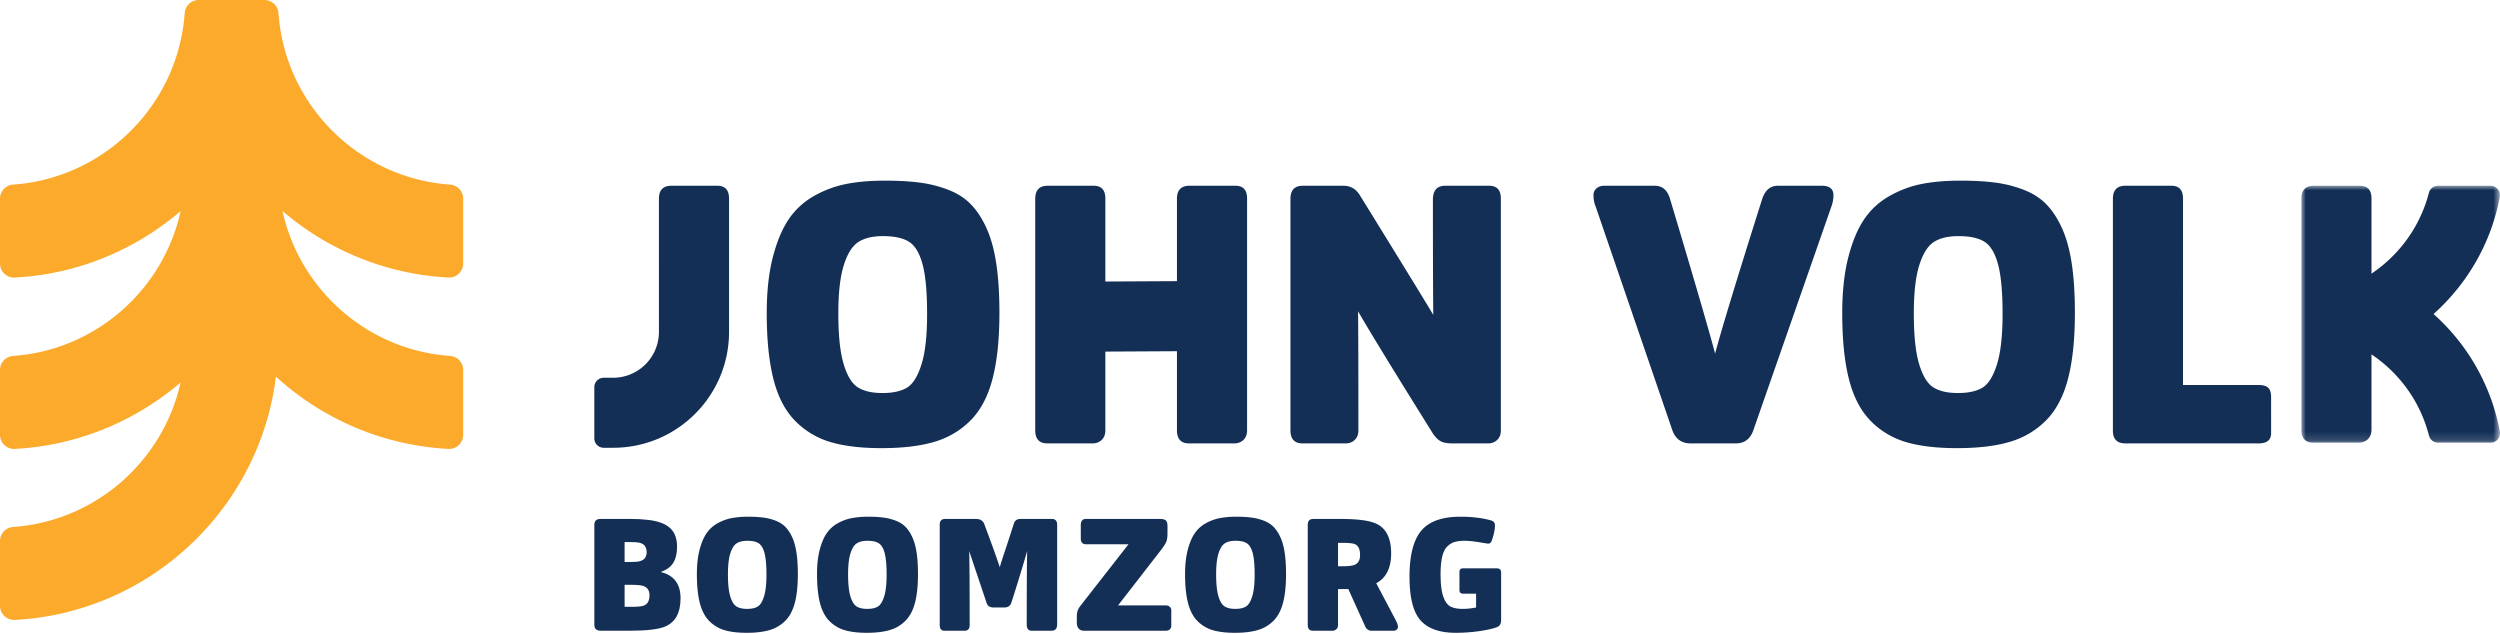
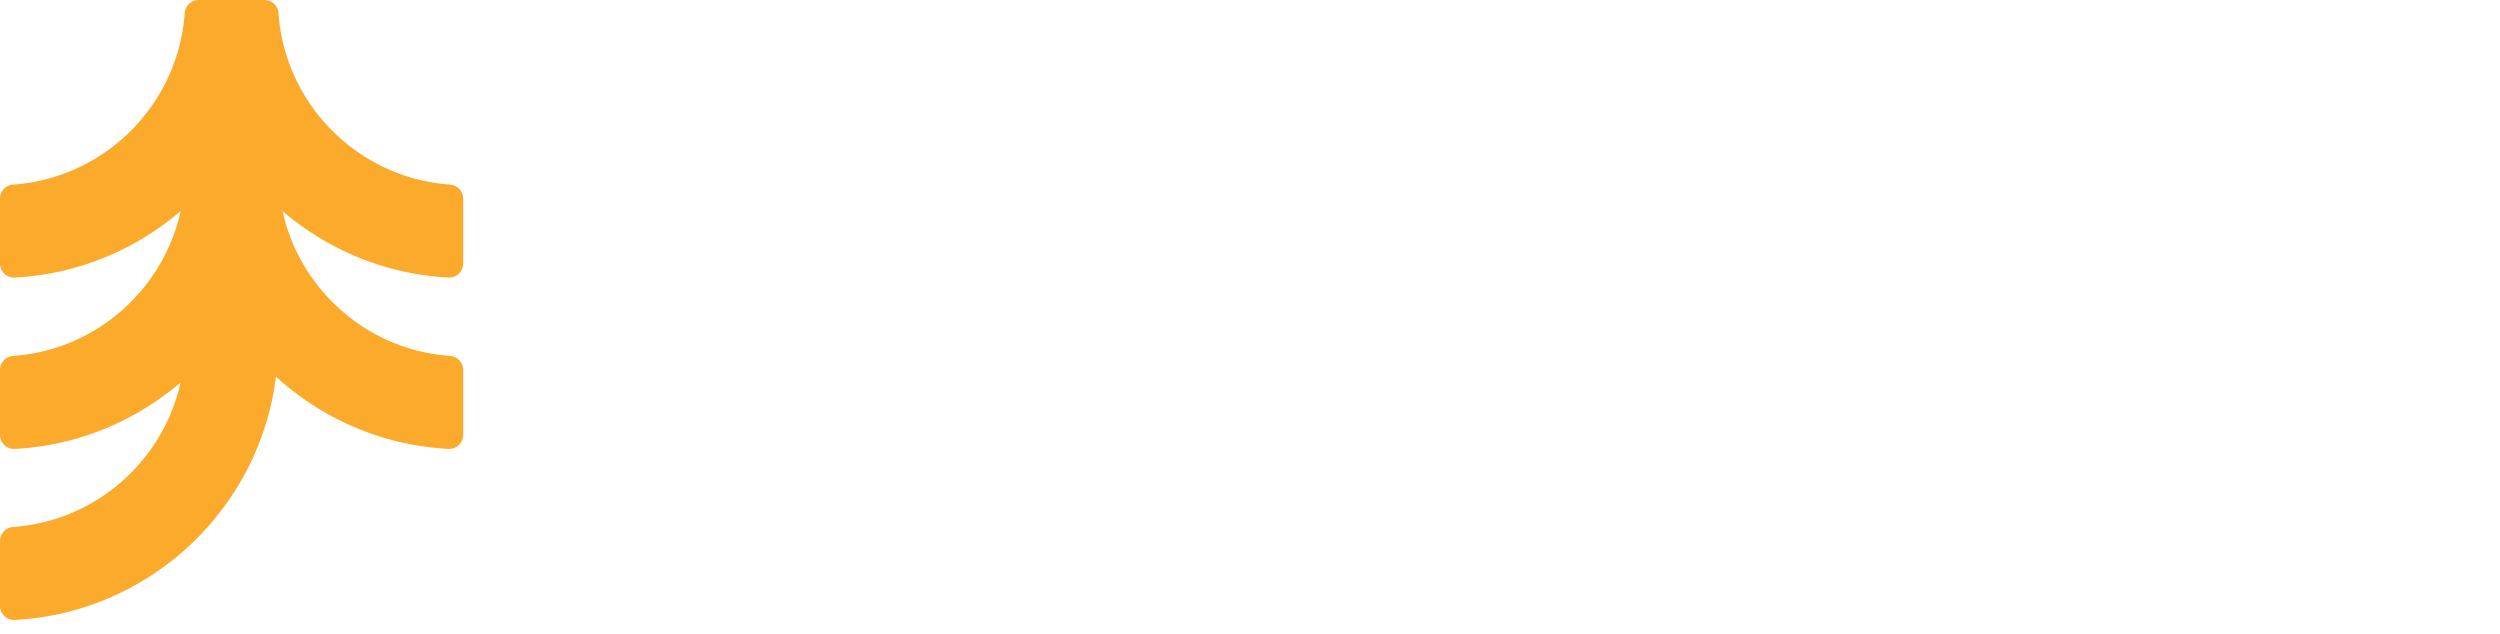
<svg xmlns="http://www.w3.org/2000/svg" height="71" viewBox="0 0 280 71" width="280">
  <mask id="a" fill="#fff">
    <path d="M0 0h22.247v28.856H0z" fill="#fff" fill-rule="evenodd" />
  </mask>
  <g fill="none" fill-rule="evenodd">
    <path d="M51.875 29.515v-7.277c0-.829-.647-1.504-1.476-1.562-10.26-.73-18.483-8.948-19.209-19.2A1.574 1.574 0 0029.626 0H22.25c-.831 0-1.507.648-1.565 1.475-.725 10.253-8.948 18.47-19.21 19.2A1.575 1.575 0 000 22.238v7.277c0 .898.755 1.62 1.653 1.572 7.073-.373 13.525-3.119 18.58-7.446-1.942 8.823-9.51 15.566-18.755 16.223A1.58 1.58 0 000 41.431v7.27c0 .9.756 1.624 1.656 1.576 7.068-.374 13.515-3.117 18.569-7.44-1.958 8.805-9.518 15.527-18.747 16.183A1.578 1.578 0 000 60.586v7.271c0 .9.756 1.624 1.656 1.576 15.124-.8 27.414-12.428 29.249-27.247 5.157 4.701 11.896 7.7 19.315 8.092.9.048 1.655-.676 1.655-1.577v-7.27c0-.832-.648-1.508-1.478-1.567-9.244-.657-16.812-7.4-18.755-16.223 5.056 4.327 11.507 7.073 18.58 7.446a1.575 1.575 0 001.653-1.572" fill="#fcaa2c" />
-     <path d="M70.702 67.965c.65 0 1.106-.041 1.367-.125.449-.153.674-.543.674-1.17 0-.544-.237-.893-.71-1.047-.26-.082-.71-.123-1.35-.123h-.727v2.465zm-.177-5.02c.591 0 .988-.035 1.188-.106.474-.142.71-.473.71-.994 0-.59-.272-.945-.816-1.063-.2-.048-.561-.072-1.082-.072h-.569v2.235zm-3.231 7.698c-.486 0-.728-.225-.728-.674V58.795c0-.45.23-.674.692-.674h3.337c.722 0 1.39.035 2.007.107 1.112.129 1.929.434 2.449.913.52.48.78 1.174.78 2.084 0 .768-.147 1.38-.442 1.836-.297.455-.764.789-1.403 1.001 1.492.356 2.236 1.337 2.236 2.944 0 1.656-.597 2.721-1.793 3.194-.745.295-2.076.443-3.993.443z" fill="#142f55" />
    <g fill="#132f56">
-       <path d="M85.622 61.935c-.148-.544-.367-.908-.657-1.091-.29-.184-.713-.275-1.269-.275-.497 0-.893.094-1.19.284-.295.189-.533.564-.71 1.126-.177.56-.266 1.345-.266 2.35 0 1.064.086 1.883.257 2.456.172.574.403.952.693 1.135.29.183.69.276 1.198.276.497 0 .891-.087 1.18-.258.29-.171.527-.546.71-1.126.184-.58.276-1.402.276-2.465 0-1.064-.074-1.87-.222-2.412m3.4 5.577c-.225.858-.583 1.531-1.074 2.022-.49.491-1.08.837-1.767 1.038-.687.201-1.539.302-2.556.302-.982 0-1.804-.098-2.468-.293a3.948 3.948 0 01-1.722-1.03c-.486-.49-.837-1.164-1.057-2.02-.218-.858-.328-1.931-.328-3.22 0-1.04.098-1.942.294-2.705.195-.762.453-1.38.772-1.853a3.59 3.59 0 011.233-1.135 5.239 5.239 0 011.572-.586 9.78 9.78 0 011.864-.16c.662 0 1.237.033 1.721.099.486.064.947.183 1.386.354.437.171.8.408 1.091.71.29.301.541.688.754 1.16.213.474.37 1.047.47 1.721.102.674.152 1.467.152 2.377 0 1.29-.113 2.362-.337 3.219m10.056-5.577c-.147-.544-.367-.908-.656-1.091-.29-.184-.713-.275-1.27-.275-.497 0-.893.094-1.189.284-.296.189-.533.564-.71 1.126-.178.56-.267 1.345-.267 2.35 0 1.064.086 1.883.257 2.456.173.574.403.952.693 1.135.29.183.69.276 1.198.276.498 0 .891-.087 1.181-.258.29-.171.526-.546.71-1.126.183-.58.276-1.402.276-2.465 0-1.064-.075-1.87-.223-2.412m3.4 5.577c-.225.858-.583 1.531-1.074 2.022-.49.491-1.08.837-1.767 1.038-.686.201-1.538.302-2.556.302-.982 0-1.804-.098-2.467-.293a3.948 3.948 0 01-1.722-1.03c-.486-.49-.838-1.164-1.057-2.02-.218-.858-.328-1.931-.328-3.22 0-1.04.097-1.942.293-2.705.195-.762.453-1.38.772-1.853.32-.474.73-.852 1.234-1.135a5.239 5.239 0 011.571-.586 9.78 9.78 0 011.865-.16c.661 0 1.236.033 1.72.099.486.064.948.183 1.386.354.437.171.801.408 1.092.71.29.301.54.688.754 1.16.213.474.37 1.047.47 1.721.101.674.151 1.467.151 2.377 0 1.29-.112 2.362-.337 3.219m5.539 3.131h-2.237c-.355 0-.532-.219-.532-.656v-11.21c0-.437.201-.655.604-.655h3.444c.485 0 .798.188.94.567.876 2.34 1.456 3.955 1.74 4.842.083-.296.177-.606.284-.932.106-.325.278-.844.515-1.56.237-.715.497-1.517.782-2.404.105-.342.354-.513.744-.513h3.516c.39 0 .585.223.585.673v11.12c0 .486-.213.728-.639.728h-2.219c-.367 0-.55-.231-.55-.692 0-4.54.018-7.289.053-8.247a214.219 214.219 0 01-1.775 5.8c-.119.355-.379.532-.781.532h-1.207c-.414 0-.675-.166-.781-.497l-1.953-5.817c.035.934.053 3.701.053 8.3 0 .414-.196.62-.586.62m13.421.001c-.556 0-.835-.32-.835-.958v-.638c0-.213.024-.4.072-.559.047-.16.097-.284.151-.372.052-.09.162-.24.328-.453l5.237-6.704h-4.74c-.403 0-.603-.219-.603-.656v-1.49c0-.462.19-.691.568-.691h8.325c.284 0 .492.052.622.158.13.107.195.32.195.64v.798c0 .402-.042.712-.125.93-.082.219-.295.554-.638 1.002l-4.775 6.155h5.343c.19 0 .34.054.453.16a.558.558 0 01.168.425v1.686c0 .165-.054.3-.16.407-.106.107-.266.16-.479.16zm18.862-8.708c-.148-.544-.367-.908-.657-1.091-.29-.184-.713-.275-1.269-.275-.497 0-.893.094-1.19.284s-.532.564-.71 1.126c-.177.56-.266 1.345-.266 2.35 0 1.064.086 1.883.257 2.456.173.574.403.952.693 1.135.29.183.69.276 1.198.276.498 0 .891-.087 1.18-.258.29-.171.527-.546.71-1.126.184-.58.276-1.402.276-2.465 0-1.064-.074-1.87-.222-2.412m3.4 5.577c-.226.858-.584 1.531-1.074 2.022a4.076 4.076 0 01-1.768 1.038c-.686.201-1.538.302-2.555.302-.982 0-1.804-.098-2.468-.293a3.948 3.948 0 01-1.722-1.03c-.486-.49-.837-1.164-1.056-2.02-.219-.858-.329-1.931-.329-3.22 0-1.04.098-1.942.294-2.705.195-.762.453-1.38.772-1.853a3.59 3.59 0 011.233-1.135 5.239 5.239 0 011.572-.586 9.78 9.78 0 011.864-.16c.662 0 1.237.033 1.722.099a5.97 5.97 0 011.385.354c.437.171.8.408 1.091.71.29.301.542.688.755 1.16.212.474.37 1.047.47 1.721.1.674.15 1.467.15 2.377 0 1.29-.112 2.362-.337 3.219m6.675-4.088c.557 0 .982-.047 1.278-.141.449-.155.674-.527.674-1.118 0-.686-.213-1.1-.639-1.242-.26-.083-.692-.124-1.295-.124h-.533v2.625zm-.702 7.05a.623.623 0 01-.435.168h-2.183c-.39 0-.586-.212-.586-.638v-11.21c0-.212.048-.377.142-.496.095-.118.285-.177.569-.177h2.893c1.87 0 3.184.16 3.941.48 1.195.483 1.794 1.607 1.794 3.369 0 1.643-.557 2.761-1.67 3.352l2.201 4.168c.155.308.232.544.232.71 0 .13-.048.236-.142.319a.499.499 0 01-.338.123h-2.45a.756.756 0 01-.71-.425l-1.917-4.239h-1.154v4.026c0 .2-.062.358-.187.47zm17.993-.239c-.415.166-1.059.313-1.935.444a18.36 18.36 0 01-2.699.194c-1.786 0-3.094-.461-3.923-1.383-.828-.922-1.243-2.56-1.243-4.913 0-2.377.438-4.088 1.314-5.135.876-1.046 2.338-1.57 4.385-1.57 1.302 0 2.438.137 3.409.409.308.082.461.266.461.55 0 .496-.124 1.081-.372 1.756-.083.2-.214.3-.391.3a.73.73 0 01-.151-.017 2.258 2.258 0 00-.213-.035 4.602 4.602 0 01-.222-.035c-.864-.154-1.533-.231-2.006-.231s-.861.044-1.162.132c-.302.09-.58.261-.835.515-.254.254-.44.639-.559 1.153-.119.514-.178 1.167-.178 1.96 0 1.064.098 1.883.293 2.456.195.574.462.952.799 1.136.337.183.802.274 1.393.274a7.51 7.51 0 001.491-.158v-1.545h-1.455c-.272 0-.408-.141-.408-.424V64.08c0-.283.13-.425.39-.425h3.798c.32 0 .48.16.48.479v5.32c0 .402-.153.662-.461.78M103.2 40.832c-.422 1.335-.967 2.2-1.636 2.596-.668.394-1.575.591-2.72.591-1.172 0-2.093-.21-2.762-.633-.667-.422-1.2-1.295-1.595-2.615-.395-1.322-.594-3.209-.594-5.661 0-2.316.206-4.122.615-5.416.408-1.294.954-2.16 1.636-2.595.681-.437 1.595-.654 2.74-.654 1.282 0 2.258.21 2.926.633.667.422 1.173 1.26 1.514 2.514.34 1.253.51 3.106.51 5.559 0 2.453-.21 4.346-.633 5.681m7.302-15.245c-.491-1.09-1.07-1.983-1.74-2.677-.667-.696-1.506-1.24-2.515-1.636a13.808 13.808 0 00-3.191-.817c-1.117-.15-2.44-.224-3.967-.224-1.61 0-3.042.122-4.296.368a12.004 12.004 0 00-3.621 1.348 8.319 8.319 0 00-2.843 2.616c-.735 1.09-1.33 2.513-1.78 4.27-.449 1.759-.675 3.836-.675 6.234 0 2.97.253 5.443.758 7.418.504 1.976 1.315 3.528 2.434 4.66a9.1 9.1 0 003.969 2.37c1.526.45 3.422.674 5.686.674 2.345 0 4.308-.23 5.89-.694 1.582-.464 2.939-1.26 4.07-2.392 1.132-1.13 1.957-2.683 2.476-4.658.517-1.977.777-4.449.777-7.419 0-2.099-.116-3.924-.349-5.477-.23-1.553-.592-2.874-1.083-3.964m-30.159-4.783h-5.156c-.926 0-1.39.491-1.39 1.472l.002 14.946a5.138 5.138 0 01-5.13 5.087h-1.052c-.583 0-1.054.471-1.054 1.053v5.736c0 .582.472 1.053 1.054 1.053h1.053c7.17-.002 12.982-5.81 12.982-12.973V22.235c0-.953-.438-1.43-1.31-1.43m58.021-.001h-5.155c-.927 0-1.391.49-1.391 1.472v9.212l-8.018.043v-9.295c0-.954-.437-1.432-1.31-1.432h-5.154c-.926 0-1.39.49-1.39 1.473v25.912c0 .981.449 1.471 1.349 1.471h5.072c.41 0 .751-.128 1.024-.388.273-.259.409-.62.409-1.083v-8.81l8.018-.044v8.855c0 .98.45 1.47 1.35 1.47h5.073c.409 0 .75-.128 1.023-.387.273-.26.409-.62.409-1.083V22.235c0-.954-.437-1.431-1.31-1.431m28.422 0h-4.907c-.93 0-1.393.518-1.393 1.553 0 5.832.014 10.138.04 12.916-.379-.68-3.121-5.15-8.22-13.406-.437-.708-1.052-1.063-1.843-1.063h-4.541c-.927 0-1.39.49-1.39 1.472V48.19c0 .979.45 1.47 1.35 1.47h4.826c.41 0 .751-.13 1.024-.389.272-.258.409-.62.409-1.081 0-7.468-.014-11.91-.04-13.326 1.335 2.315 4.132 6.879 8.385 13.693.302.436.6.729.9.878.301.149.725.225 1.268.225h4.01c.408 0 .75-.13 1.022-.389.275-.258.41-.62.41-1.081V22.234c0-.952-.437-1.43-1.31-1.43m37.252 0h-4.909c-.846 0-1.432.491-1.76 1.472-2.836 8.964-4.594 14.741-5.276 17.33-.682-2.589-2.372-8.393-5.073-17.412-.3-.927-.859-1.39-1.677-1.39h-5.646c-.38 0-.682.102-.9.307a.951.951 0 00-.326.715c0 .49.08.927.244 1.308l8.59 25.055c.356.98 1.038 1.471 2.047 1.471h5.072c.928 0 1.568-.463 1.923-1.39l8.755-25.095a3.71 3.71 0 00.245-1.308c0-.709-.436-1.063-1.31-1.063m19.618 20.028c-.423 1.335-.967 2.2-1.636 2.596-.67.394-1.575.591-2.72.591-1.173 0-2.094-.21-2.762-.633-.668-.422-1.199-1.295-1.595-2.615-.396-1.322-.593-3.209-.593-5.661 0-2.316.204-4.122.613-5.416.41-1.294.956-2.16 1.636-2.595.682-.437 1.596-.654 2.742-.654 1.28 0 2.257.21 2.924.633.669.422 1.173 1.26 1.515 2.514.34 1.253.511 3.106.511 5.559 0 2.453-.213 4.346-.635 5.681m7.302-15.245c-.49-1.09-1.07-1.983-1.738-2.677-.669-.696-1.508-1.24-2.516-1.636a13.823 13.823 0 00-3.19-.817c-1.12-.15-2.442-.224-3.969-.224-1.61 0-3.04.122-4.296.368-1.254.244-2.46.694-3.62 1.348-1.158.654-2.107 1.526-2.844 2.616s-1.329 2.513-1.778 4.27c-.45 1.759-.675 3.836-.675 6.234 0 2.97.251 5.443.757 7.418.504 1.976 1.315 3.528 2.433 4.66a9.11 9.11 0 003.969 2.37c1.527.45 3.422.674 5.686.674 2.346 0 4.309-.23 5.89-.694 1.583-.464 2.94-1.26 4.07-2.392 1.133-1.13 1.957-2.683 2.476-4.658.518-1.977.778-4.449.778-7.419 0-2.099-.117-3.924-.349-5.477-.231-1.553-.592-2.874-1.084-3.964m22.018 17.534h-8.476V22.235c0-.953-.436-1.431-1.308-1.431h-5.156c-.927 0-1.39.49-1.39 1.473v25.952c0 .954.463 1.431 1.39 1.431h14.94c.927 0 1.39-.38 1.39-1.144V44.47c0-.492-.108-.838-.327-1.042-.218-.205-.573-.307-1.063-.307" />
-       <path d="M22.228 27.51a23.371 23.371 0 00-7.424-13.144c3.774-3.372 6.448-7.938 7.419-13.097A1.059 1.059 0 0021.19 0h-5.893c-.49 0-.9.34-1.021.812-.957 3.707-3.254 6.872-6.342 8.979l-.08.053V1.427C7.854.477 7.416 0 6.544 0H1.39C.463 0 0 .49 0 1.469v25.84c0 .978.45 1.467 1.35 1.467h5.073c.408 0 .75-.129 1.023-.387.272-.258.408-.618.408-1.08v-8.426l.08.058c3.1 2.113 5.402 5.295 6.35 9.02.121.473.531.815 1.022.815h5.889c.669 0 1.155-.61 1.033-1.266" mask="url(#a)" transform="translate(257.753 20.804)" />
-     </g>
+       </g>
  </g>
</svg>